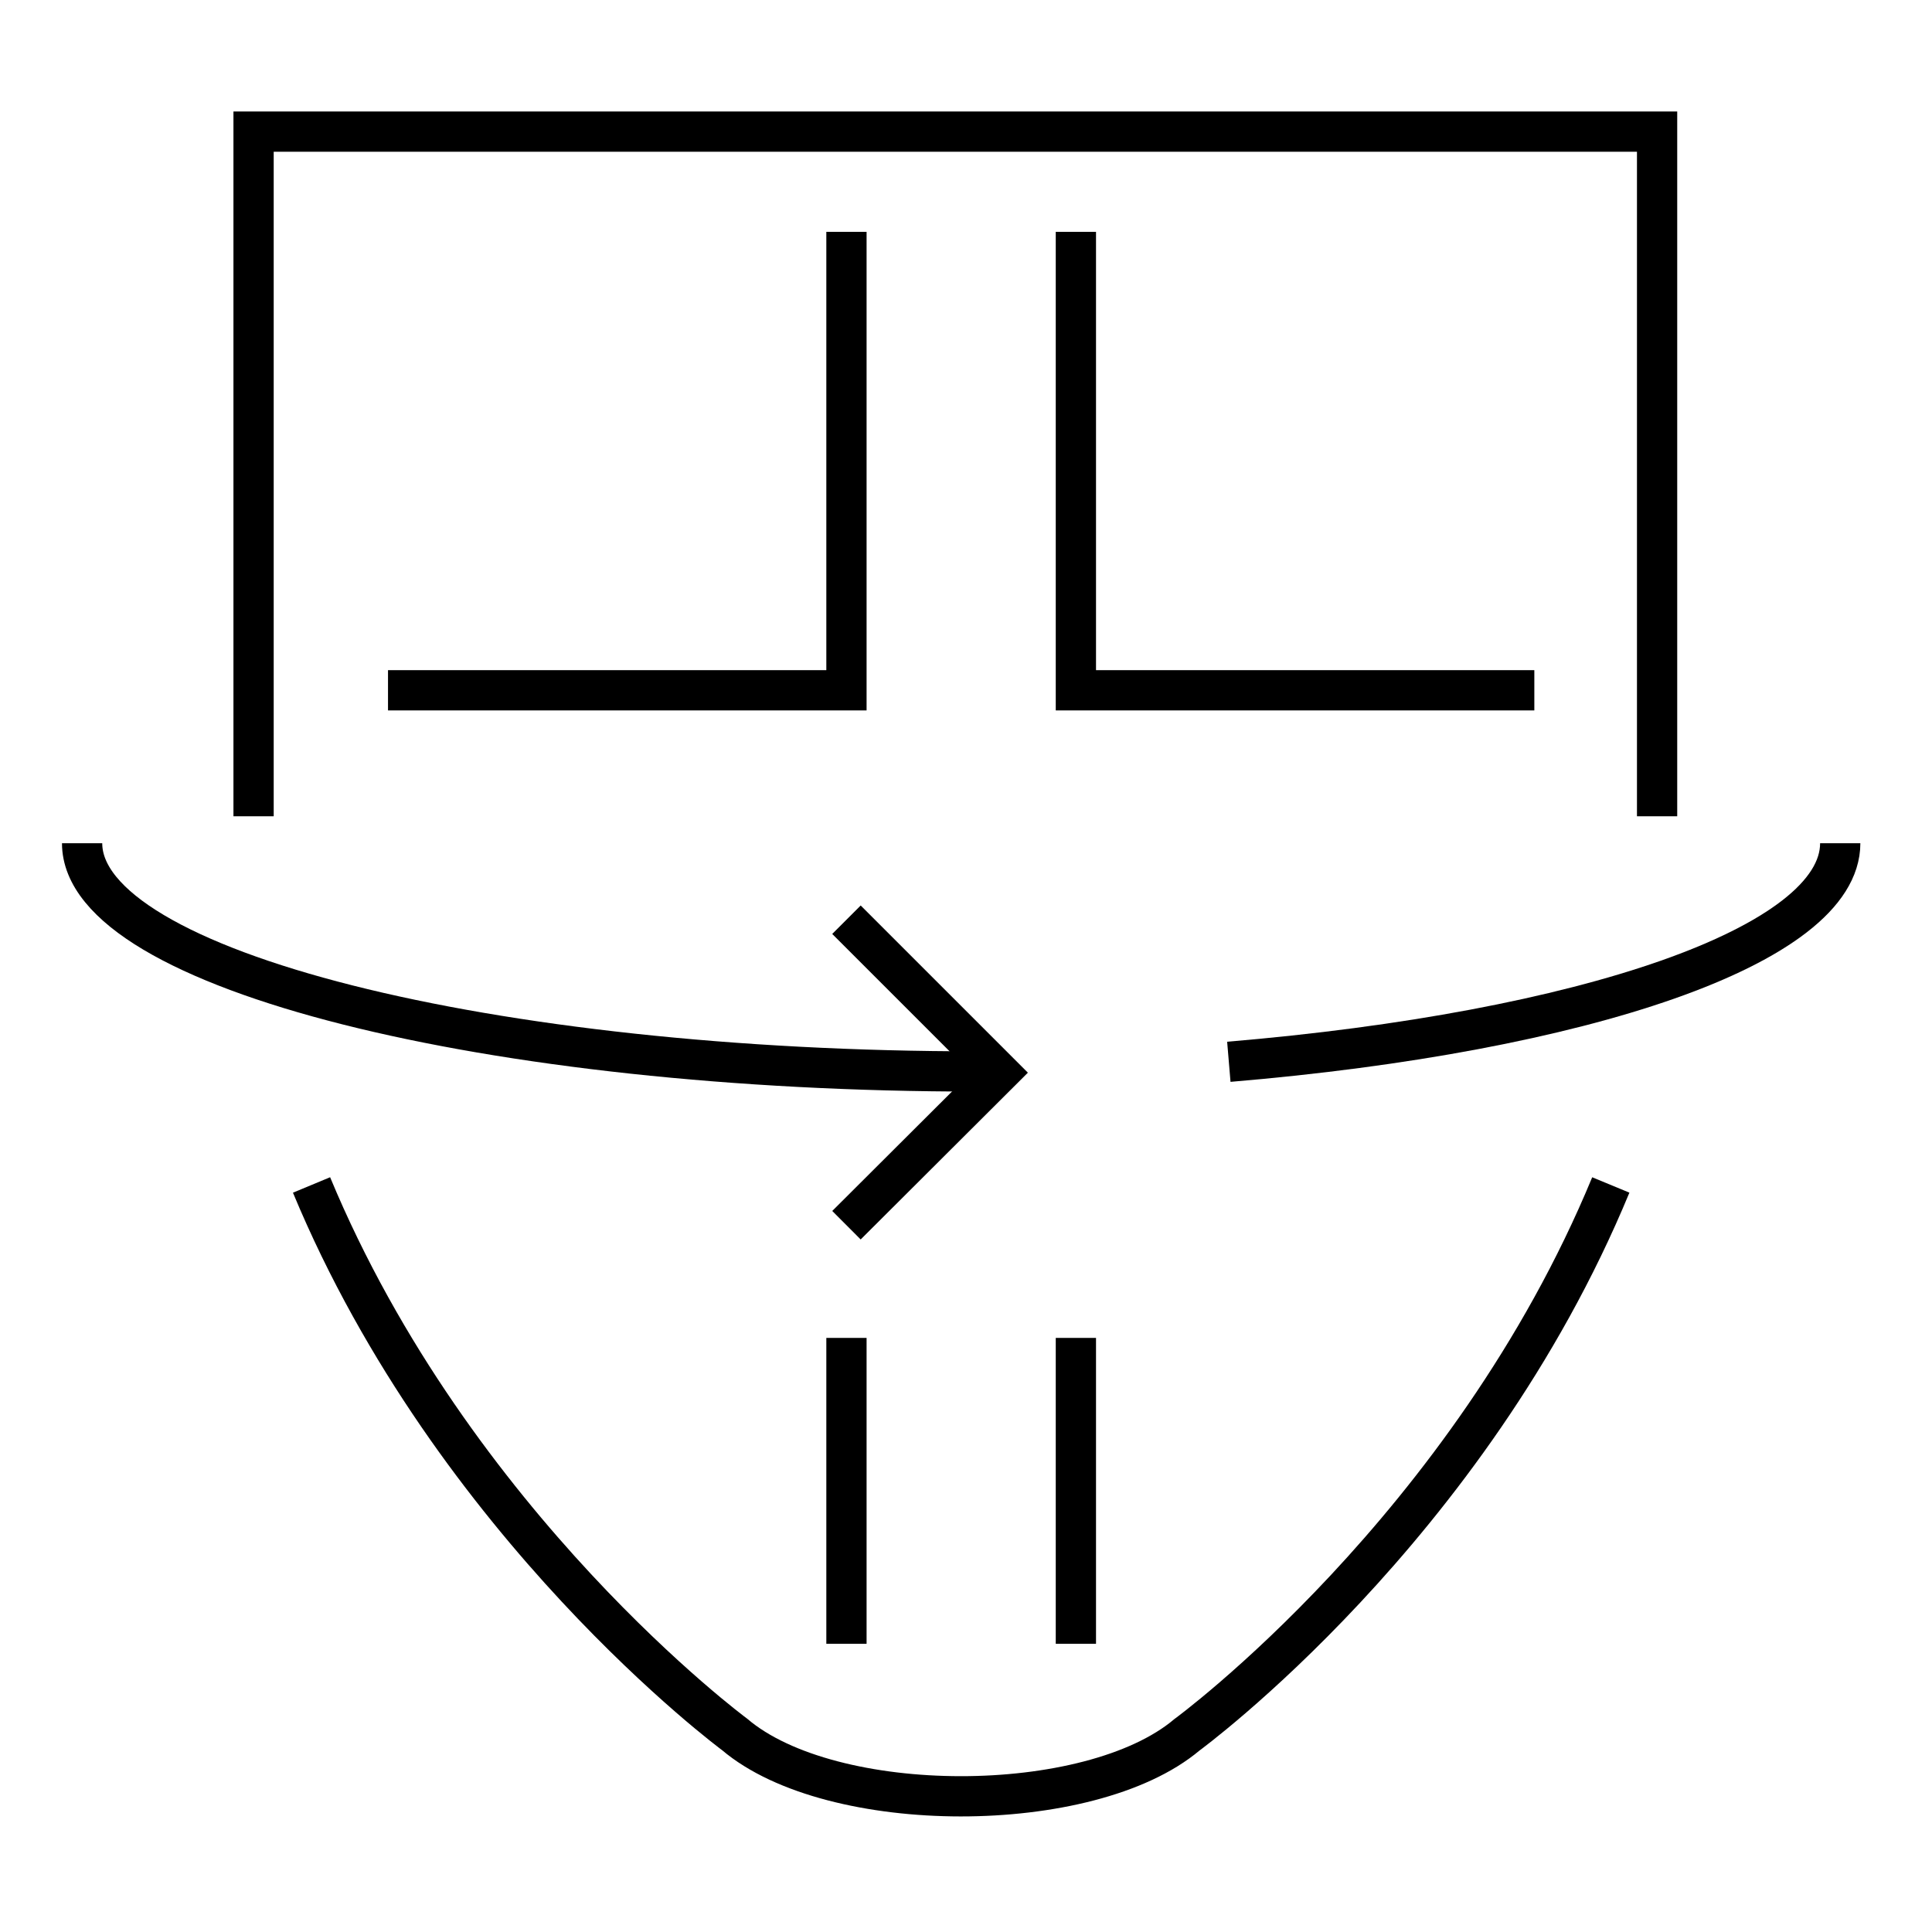
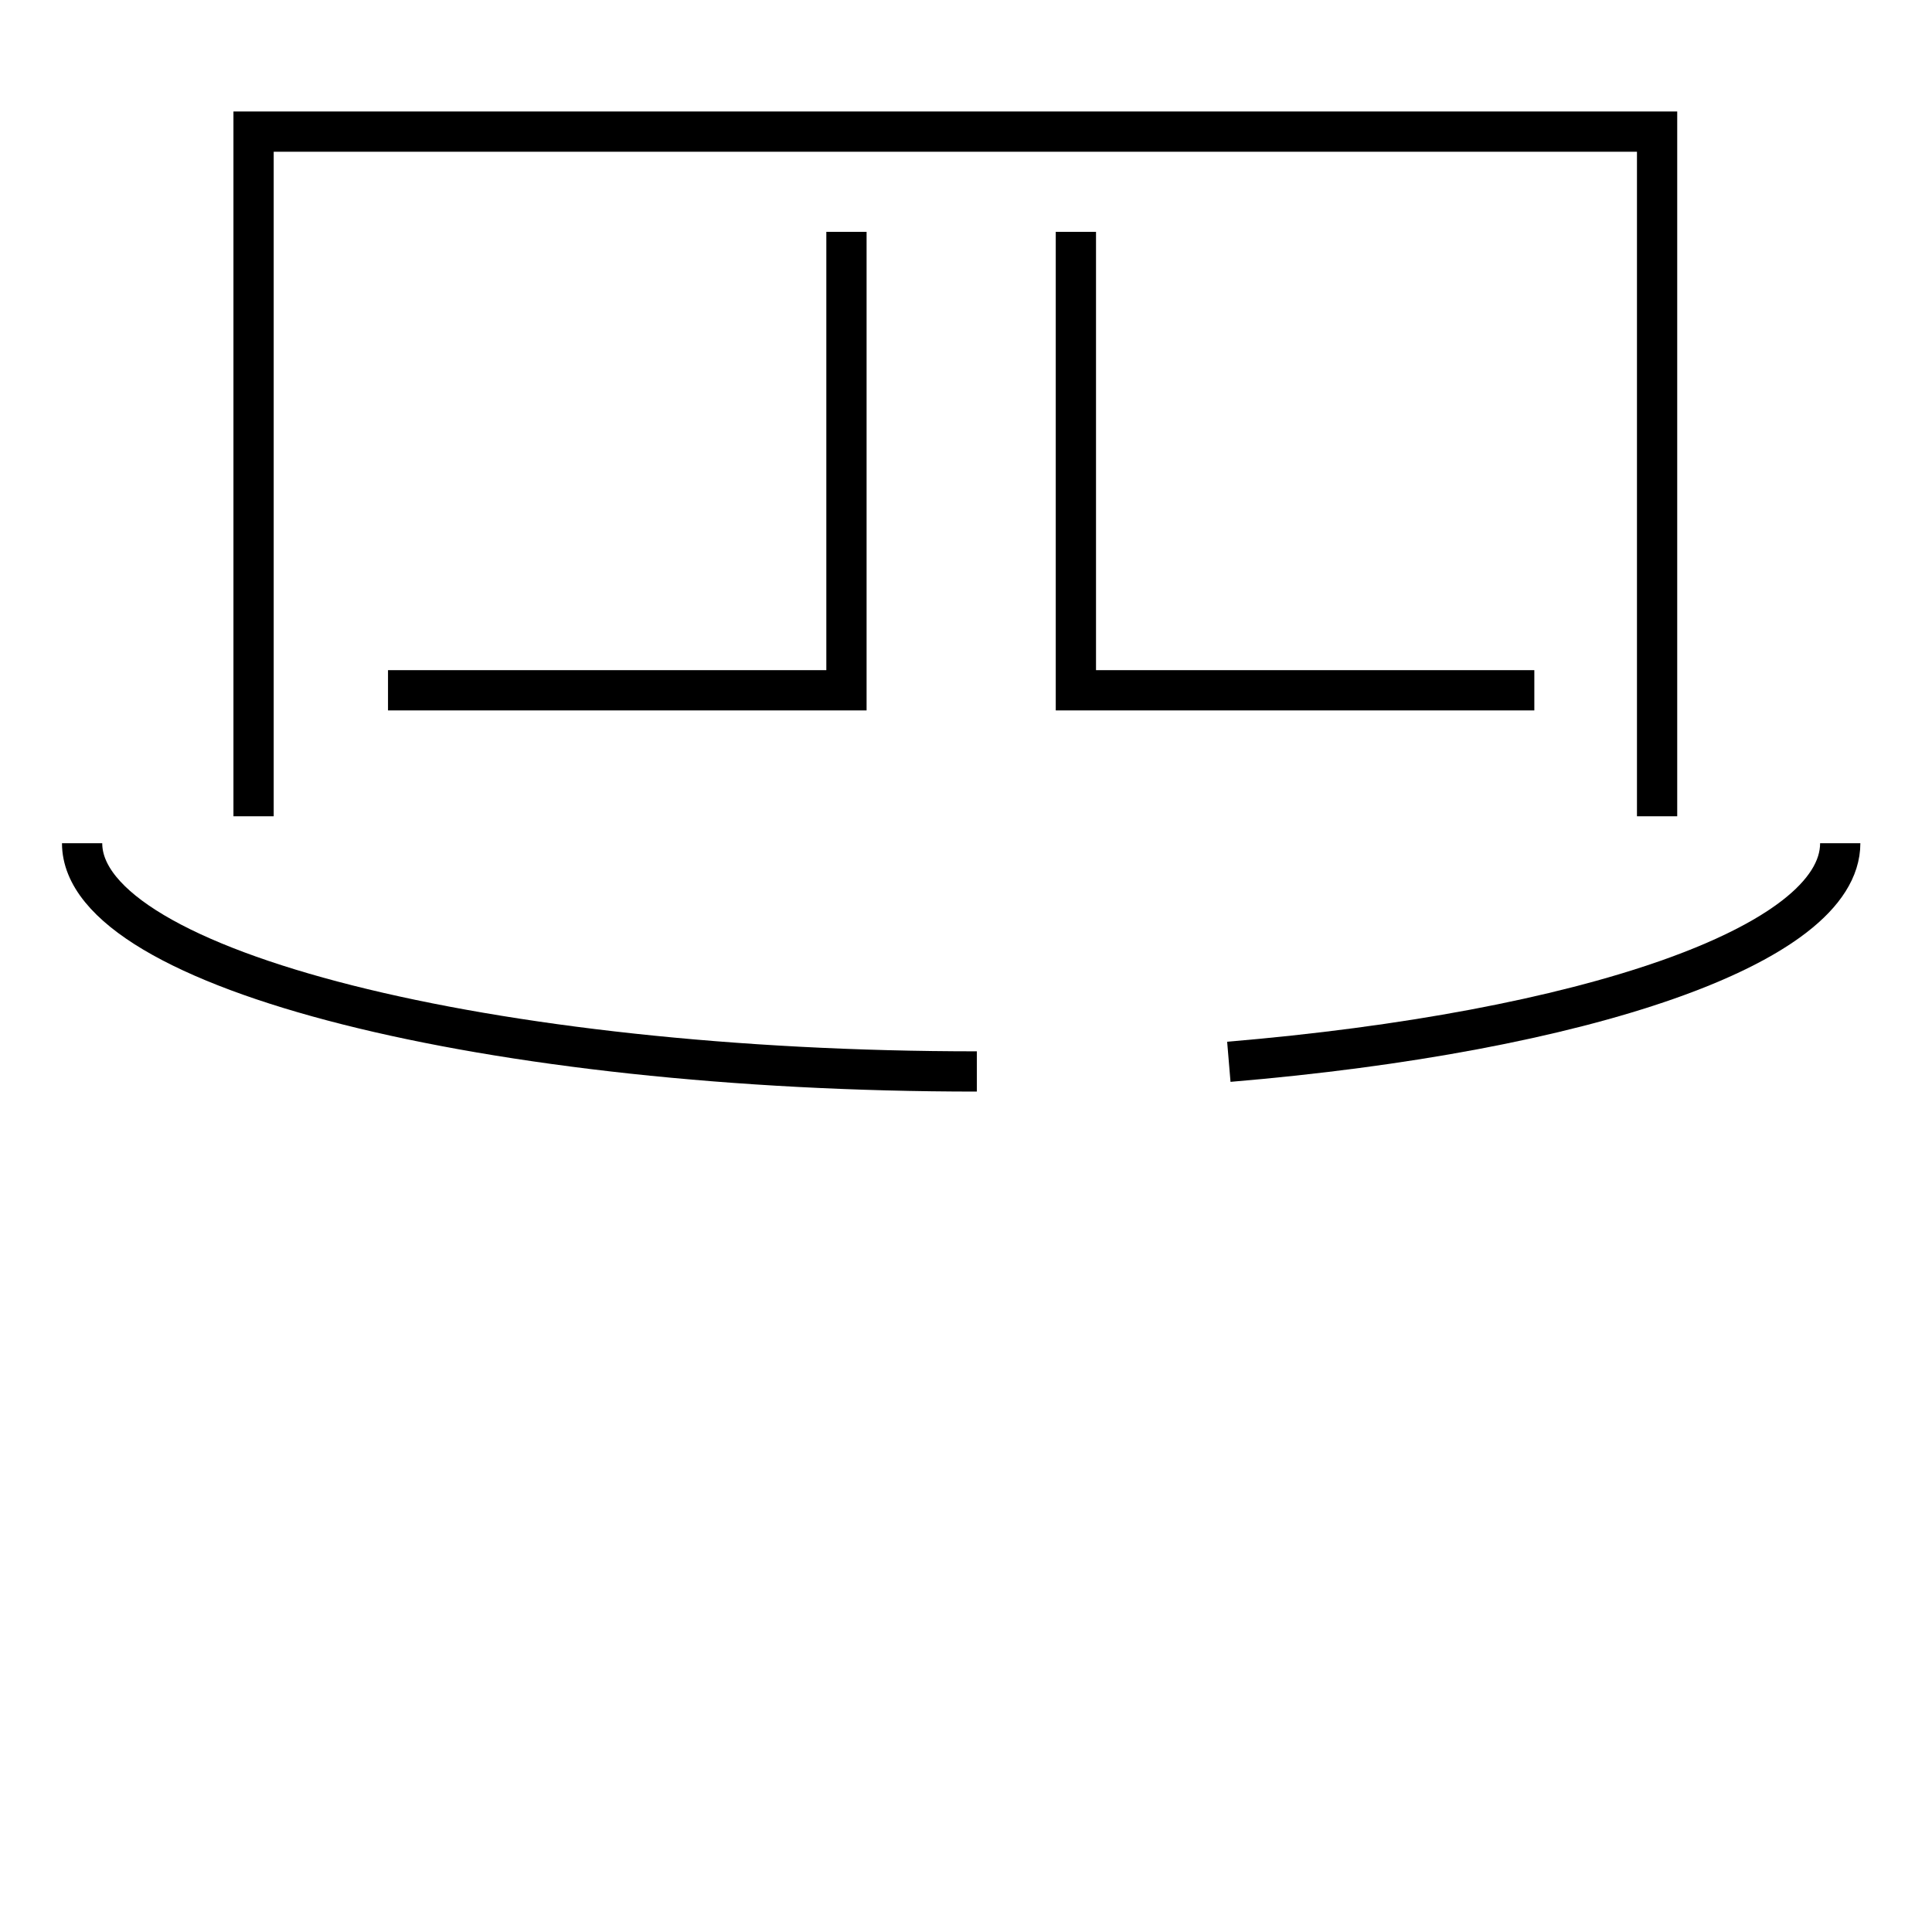
<svg xmlns="http://www.w3.org/2000/svg" id="Layer_1" data-name="Layer 1" viewBox="0 0 48 48">
  <defs>
    <style>
      .cls-1, .cls-2 {
        fill: none;
      }

      .cls-2 {
        stroke: #000;
        stroke-miterlimit: 10;
      }
    </style>
  </defs>
  <rect class="cls-1" x="0" y="0" width="48" height="48" />
  <g>
-     <path class="cls-2" d="M7.74,29.44c3.53,8.49,10.51,13.65,10.51,13.65,2.41,2.05,8.82,2.05,11.24.01,0,0,7-5.12,10.53-13.66" />
    <path class="cls-2" d="M2.04,20.95c0,3.15,10.17,5.67,22.23,5.67" />
    <path class="cls-2" d="M45.72,20.95c0,2.54-6.38,4.69-15.19,5.43" />
    <polyline class="cls-2" points="26.73 5.76 26.73 17.15 38.12 17.15" />
    <polyline class="cls-2" points="21.03 5.76 21.03 17.15 9.64 17.15" />
-     <polyline class="cls-2" points="21.03 30.44 24.83 26.65 21.03 22.85" />
-     <line class="cls-2" x1="21.03" y1="33.24" x2="21.03" y2="40.84" />
-     <line class="cls-2" x1="26.73" y1="33.24" x2="26.73" y2="40.84" />
    <polyline class="cls-2" points="6.3 20.28 6.3 3.27 41.17 3.27 41.17 20.28" />
  </g>
</svg>